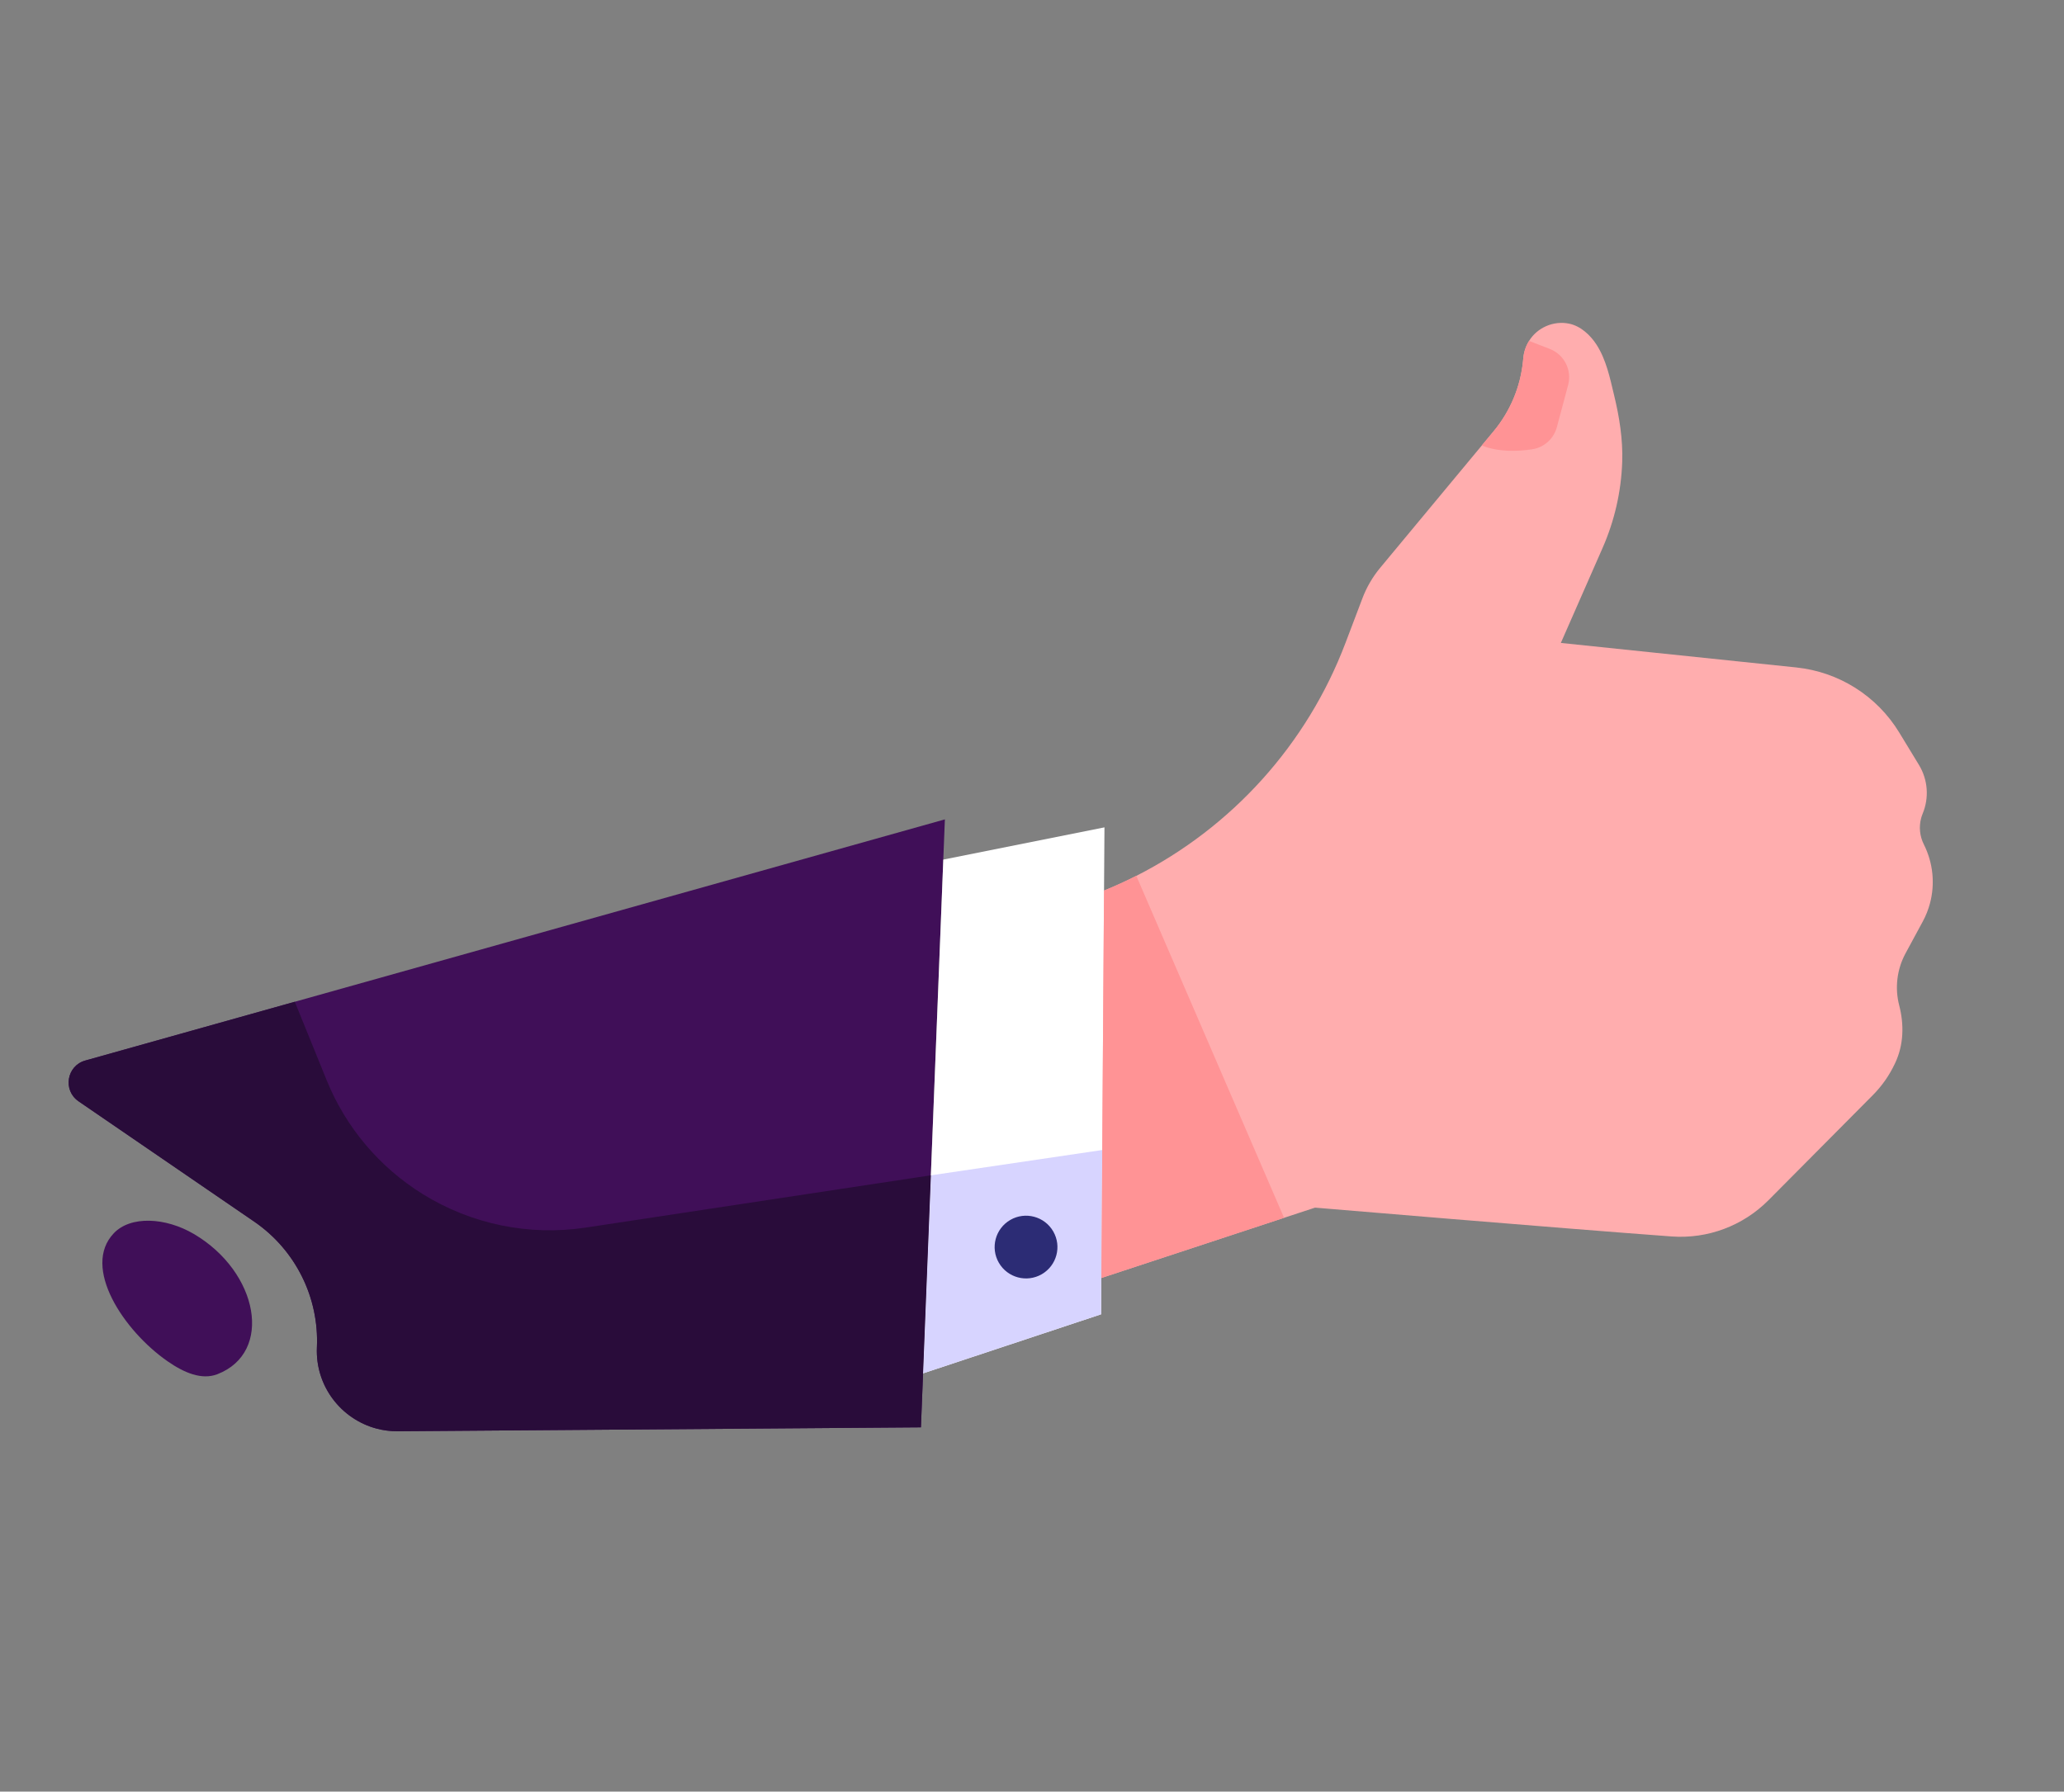
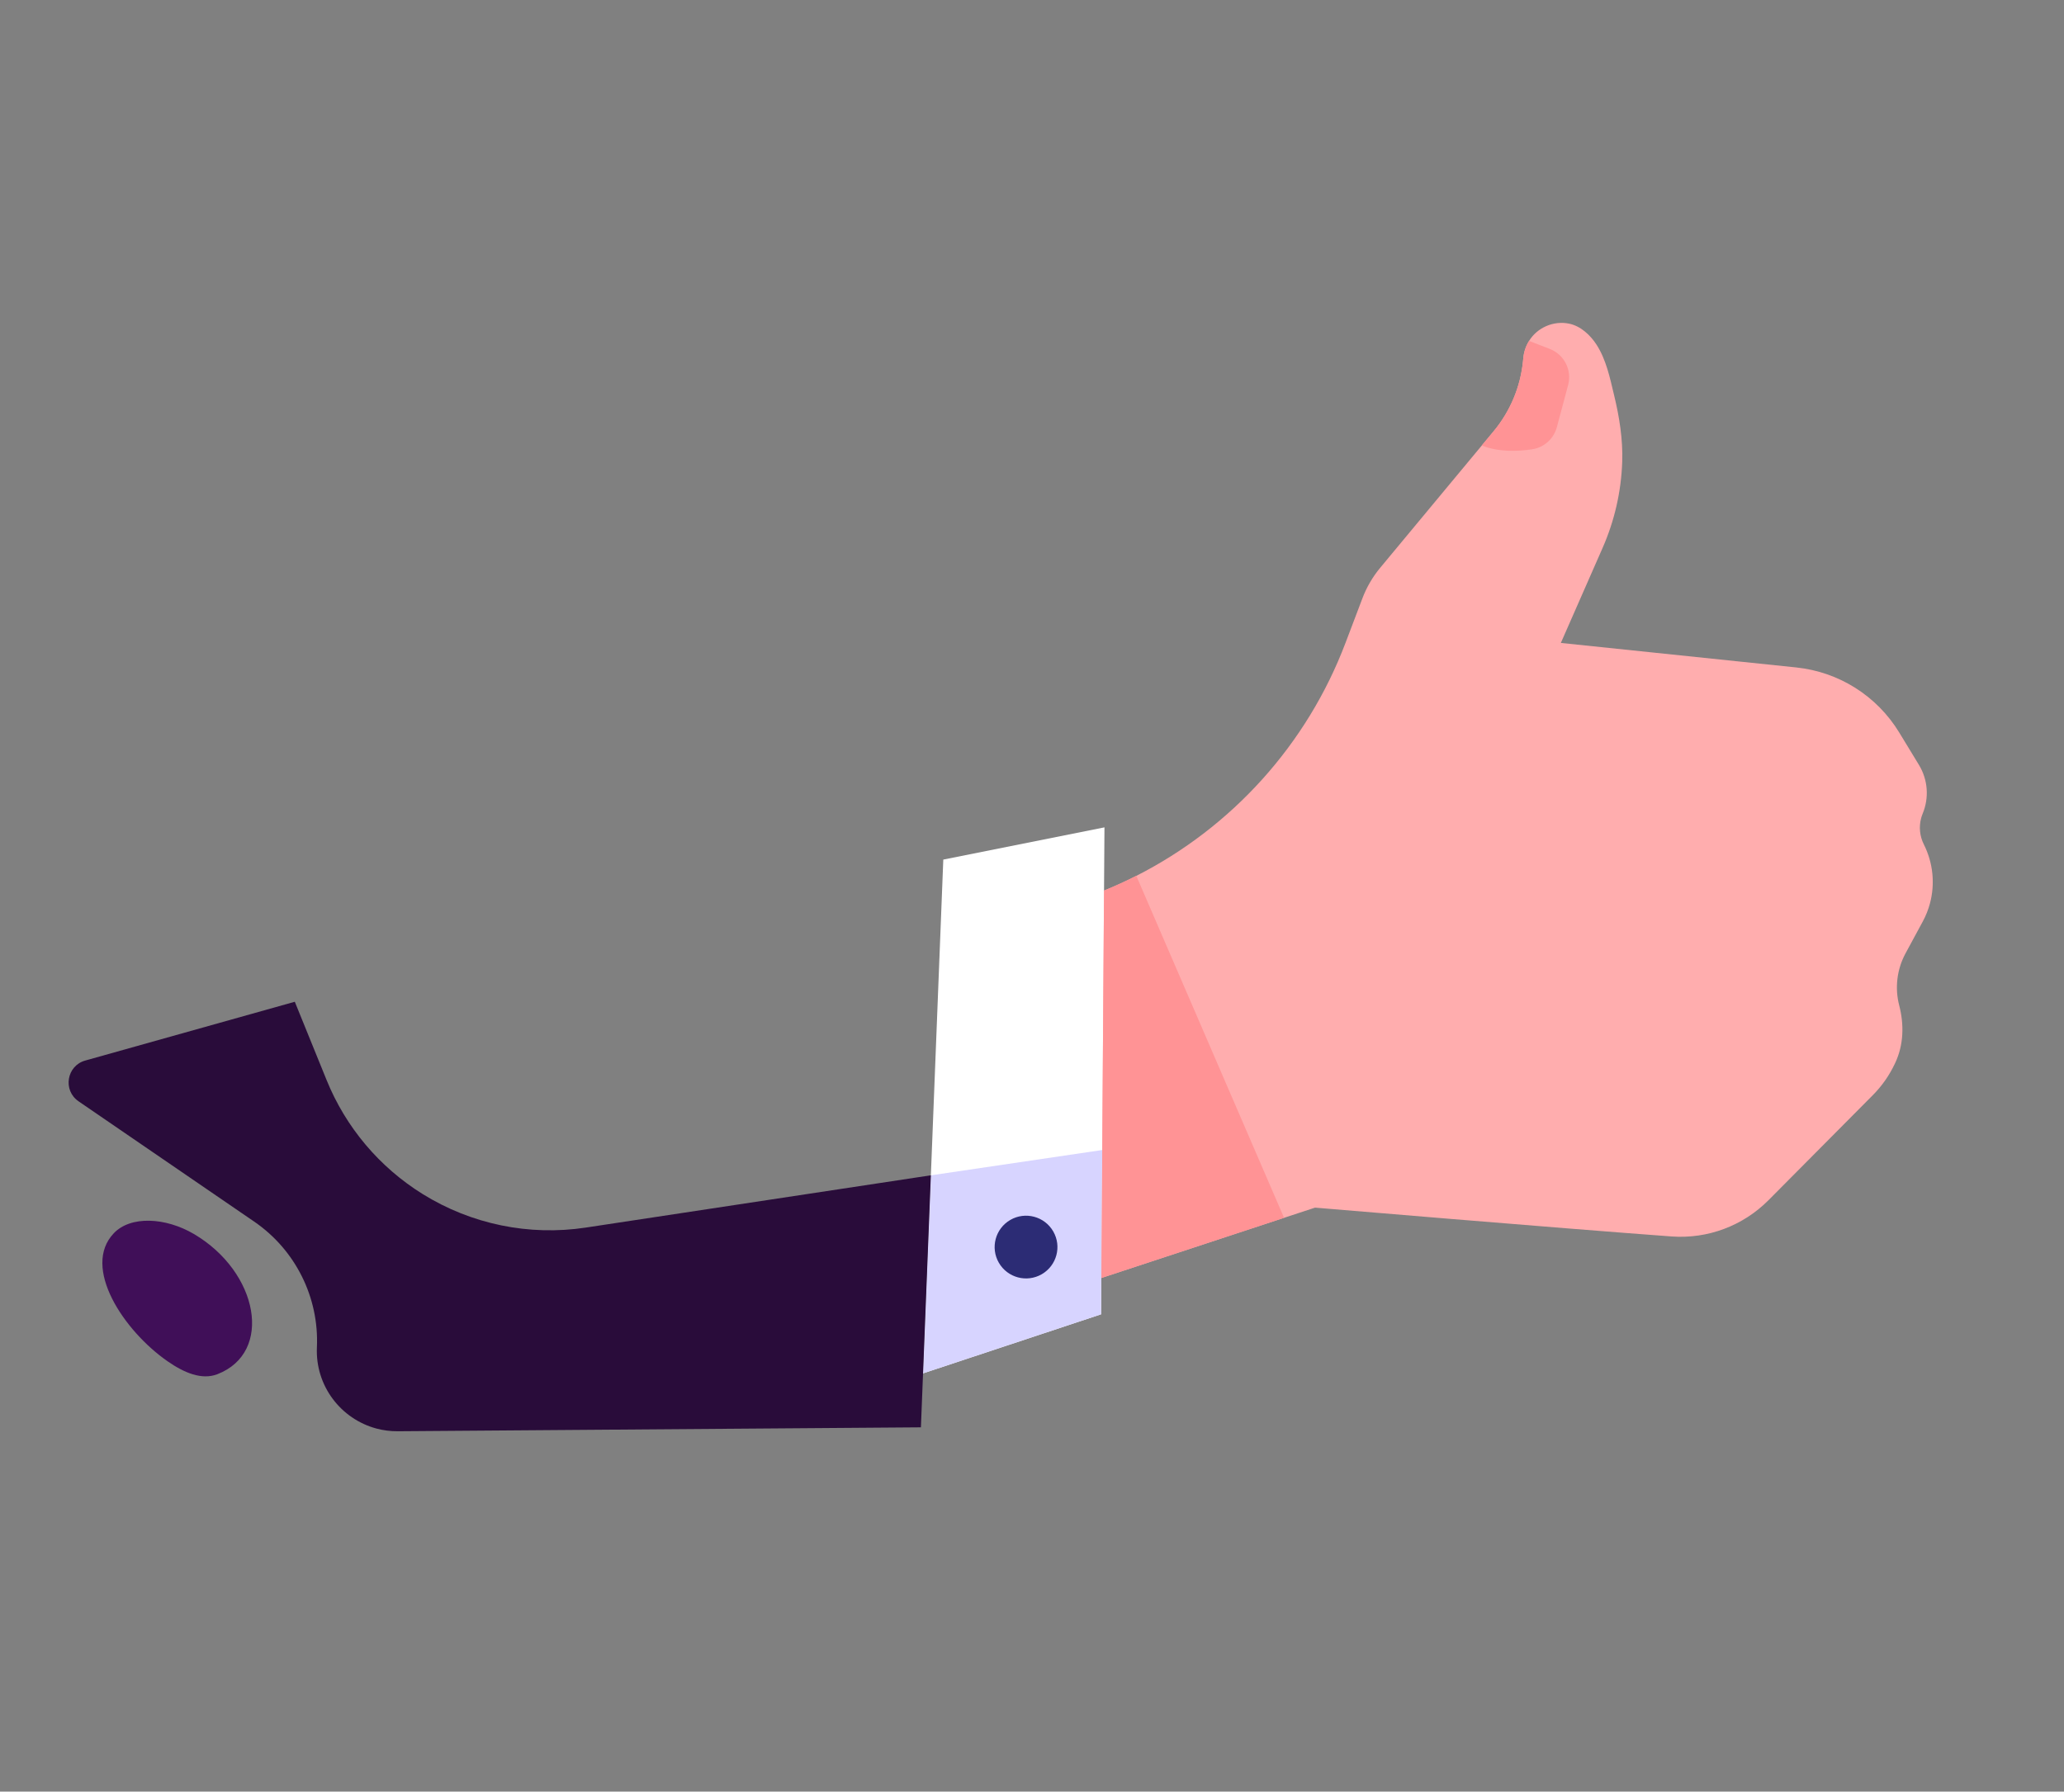
<svg xmlns="http://www.w3.org/2000/svg" fill="none" height="112" viewBox="0 0 129 112" width="129">
  <rect x="0" y="0" width="129" height="112" fill="#808080" stroke="none" />
  <path d="m61.808 58.075-3.73 25.359s10.757-3.544 10.759-3.543l11.417-3.761 1.935-.637s15.164 1.279 22.287 1.802c2.254.164 4.463-.664 6.056-2.268l6.524-6.57c.566-.571 1.029-1.234 1.372-1.962l.024-.052c.529-1.124.561-2.389.249-3.592-.28-1.079-.151-2.245.398-3.26l1.068-1.974c.199-.365.35-.748.455-1.14.326-1.221.2-2.534-.381-3.689-.257-.511-.316-1.096-.17-1.643.027-.098.058-.193.098-.288.411-.995.324-2.126-.238-3.046l-1.232-2.024c-1.391-2.284-3.769-3.784-6.428-4.062l-14.718-1.533 2.612-5.946c.744-1.693 1.162-3.524 1.223-5.373.048-1.417-.179-2.818-.512-4.19-.258-1.071-.487-2.194-1.092-3.135-.384-.597-.99-1.163-1.704-1.313-.97-.204-1.993.232-2.513 1.075-.194.309-.321.669-.36 1.066l-.018.19c-.159 1.614-.799 3.143-1.836 4.391l-.742.893-6.353 7.65c-.47.568-.845 1.21-1.106 1.901l-1.053 2.775c-2.409 6.365-7.101 11.538-13.08 14.577-.657.334-1.329.641-2.017.921-.643.264-1.297.503-1.962.717z" fill="#ffadae" />
-   <path d="m4.908 68.845 10.981 7.523c2.575 1.766 4.057 4.735 3.918 7.853-.108 2.413 1.5 4.489 3.721 5.082.426.114.875.173 1.339.169l32.691-.245.622-15.754-.002-.001.877-22.25-40.629 11.401-13.097 3.675c-1.164.326-1.416 1.863-.42 2.546z" fill="#400f58" />
  <path d="m58.956 53.736 10.073-2.015-.21 30.44-11.127 3.692z" fill="#fff" />
  <path d="m68.889 71.891-10.71 1.583-.487 12.379 11.127-3.692z" fill="#d7d4ff" />
  <path d="m62.429 78.941c-.543-.938-.222-2.137.716-2.68.938-.542 2.138-.222 2.681.716s.222 2.137-.716 2.679-2.138.222-2.681-.716z" fill="#2c2c75" />
  <path d="m4.908 68.845 10.981 7.523c2.575 1.766 4.057 4.735 3.918 7.853-.109 2.413 1.5 4.489 3.721 5.082.426.114.875.173 1.339.169l32.69-.245.622-15.754-.002-.001-21.565 3.268c-3.537.536-7.149-.205-10.189-2.092-2.708-1.68-4.811-4.174-6.009-7.126l-1.989-4.899-13.097 3.675c-1.164.326-1.416 1.863-.42 2.546z" fill="#290c3a" />
  <path d="m69.002 55.671-.167 24.218.002.001 11.417-3.761-9.235-21.379c-.657.334-1.329.641-2.017.921z" fill="#ff9395" />
  <path d="m92.612 27.849c1.042.422 2.26.37 3.15.237.744-.112 1.348-.658 1.542-1.383l.704-2.635c.249-.933-.244-1.906-1.147-2.255l-1.294-.502c-.194.309-.321.669-.36 1.066l-.018.19c-.159 1.614-.799 3.143-1.836 4.391z" fill="#ff9395" />
  <path d="m7.11 77.096c1.053-1.11 3.236-.996 5.004.042 4.042 2.375 4.985 7.404 1.475 8.767-.975.378-2.077-.084-3.117-.808-2.74-1.904-5.384-5.874-3.361-8.001z" fill="#400f58" />
</svg>